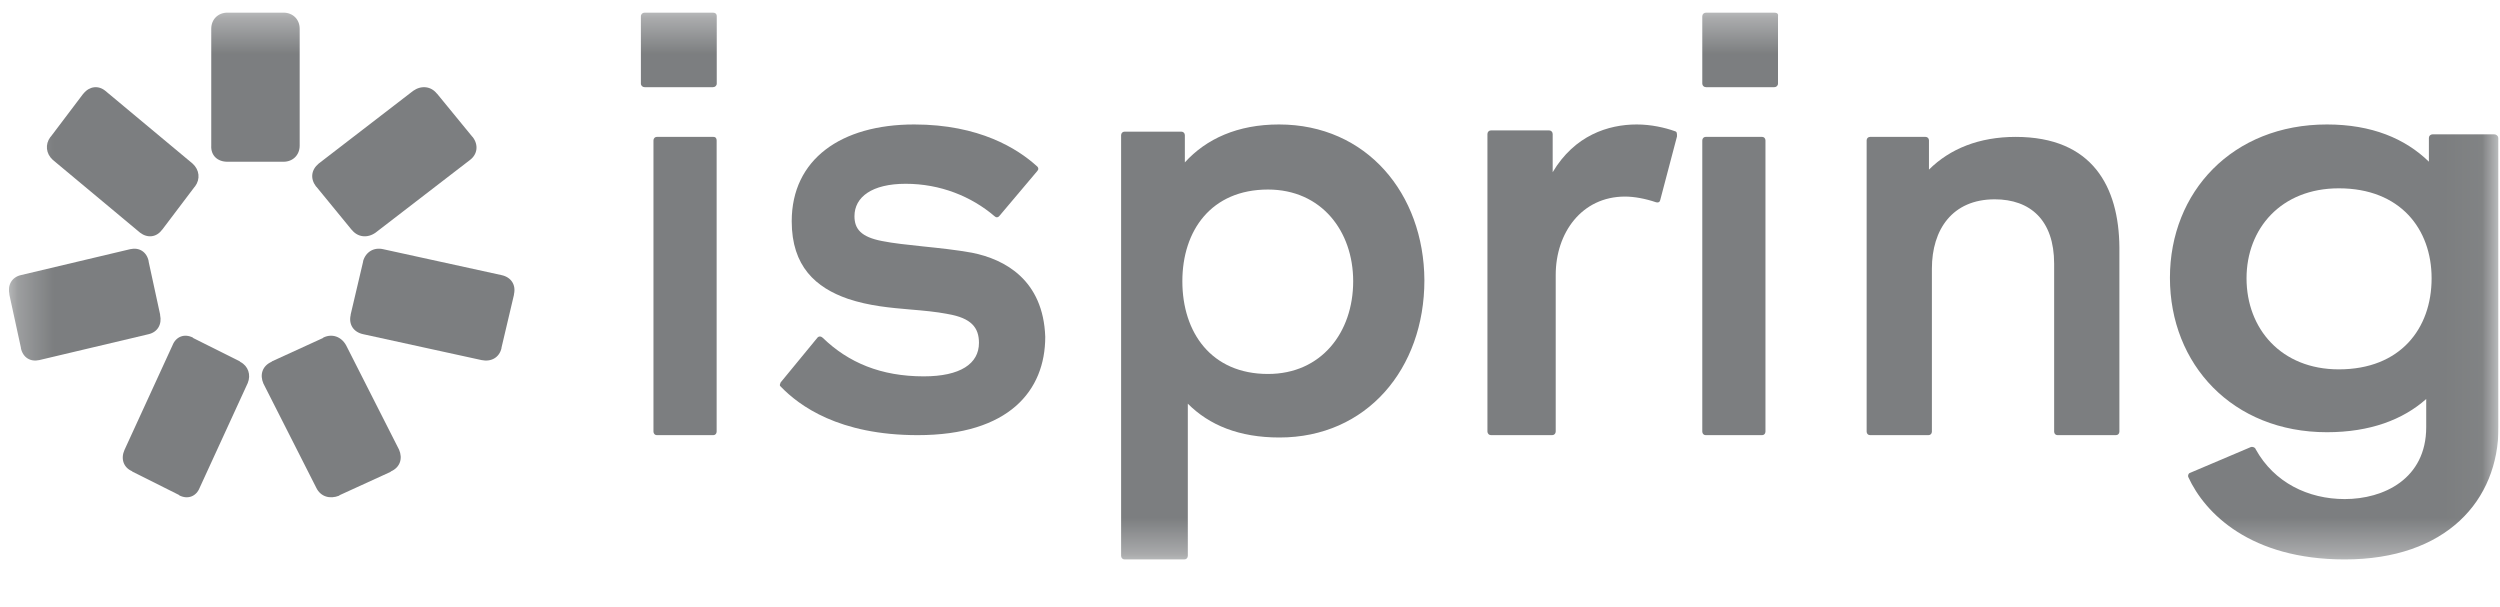
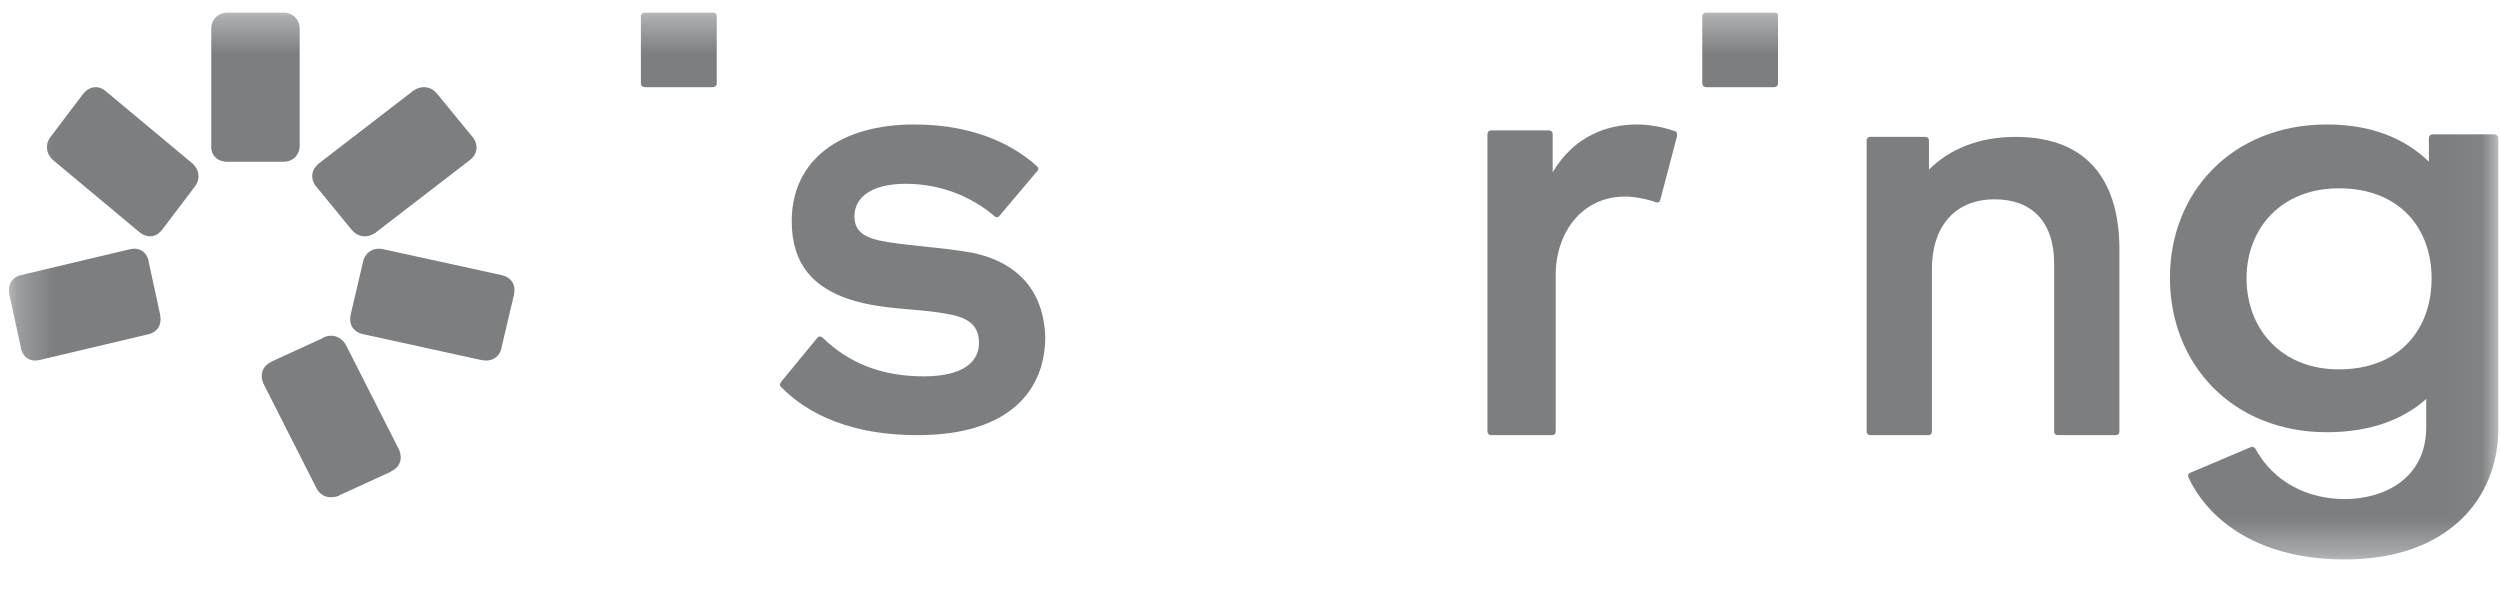
<svg xmlns="http://www.w3.org/2000/svg" width="70" height="17" viewBox="0 0 70 17" fill="none">
  <g clip-path="url(#clip0_1593_633)">
    <mask id="mask0_1593_633" style="mask-type:luminance" maskUnits="userSpaceOnUse" x="0" y="0" width="70" height="16">
      <path d="M69.96 0.354H0.25V15.663H69.96V0.354Z" fill="white" />
    </mask>
    <g mask="url(#mask0_1593_633)">
      <path d="M6.369 4.529H6.384H7.922H7.937C8.201 4.529 8.391 4.34 8.391 4.078V0.805C8.391 0.543 8.201 0.354 7.937 0.354H7.922H6.384H6.369C6.105 0.354 5.915 0.543 5.915 0.805V4.078C5.9 4.354 6.091 4.529 6.369 4.529Z" fill="#7C7E80" />
      <path d="M4.531 6.441L4.545 6.427L5.447 5.234L5.461 5.22C5.613 5.016 5.586 4.755 5.392 4.58L2.95 2.544C2.756 2.384 2.506 2.413 2.34 2.617L2.326 2.631L1.424 3.824L1.41 3.838C1.258 4.042 1.286 4.304 1.48 4.478L3.921 6.514C4.129 6.674 4.379 6.645 4.531 6.441Z" fill="#7C7E80" />
      <path d="M4.483 8.82V8.805L4.162 7.326V7.311C4.106 7.05 3.896 6.919 3.645 6.977L0.585 7.703C0.333 7.761 0.207 7.978 0.263 8.24V8.254L0.585 9.734V9.748C0.64 10.009 0.85 10.14 1.102 10.082L4.162 9.357C4.413 9.298 4.539 9.081 4.483 8.82Z" fill="#7C7E80" />
-       <path d="M6.728 10.133L6.714 10.118L5.412 9.466L5.398 9.451C5.163 9.335 4.927 9.422 4.83 9.669L3.486 12.597C3.375 12.844 3.458 13.09 3.694 13.192L3.708 13.206L5.01 13.858L5.024 13.873C5.26 13.989 5.495 13.902 5.592 13.655L6.936 10.727C7.033 10.495 6.95 10.248 6.728 10.133Z" fill="#7C7E80" />
      <path d="M9.055 9.451L9.04 9.466L7.617 10.117L7.602 10.131C7.344 10.247 7.269 10.493 7.375 10.739L8.858 13.662C8.979 13.908 9.236 13.981 9.494 13.88L9.509 13.865L10.932 13.214L10.947 13.199C11.204 13.084 11.28 12.838 11.174 12.591L9.691 9.668C9.554 9.422 9.297 9.335 9.055 9.451Z" fill="#7C7E80" />
      <path d="M10.167 7.311V7.326L9.819 8.805V8.82C9.758 9.081 9.895 9.298 10.167 9.357L13.482 10.082C13.755 10.14 13.982 10.009 14.042 9.748V9.734L14.391 8.254V8.239C14.451 7.978 14.315 7.761 14.042 7.703L10.727 6.977C10.47 6.919 10.243 7.05 10.167 7.311Z" fill="#7C7E80" />
      <path d="M8.848 5.22L8.863 5.234L9.84 6.427L9.855 6.441C10.02 6.645 10.291 6.674 10.516 6.514L13.161 4.478C13.371 4.318 13.402 4.056 13.236 3.838L13.221 3.824L12.244 2.631L12.229 2.617C12.064 2.413 11.794 2.384 11.568 2.544L8.923 4.58C8.713 4.755 8.683 5.002 8.848 5.22Z" fill="#7C7E80" />
      <path d="M47.77 0.354H49.679C49.754 0.354 49.799 0.383 49.784 0.455V2.34C49.784 2.398 49.739 2.441 49.679 2.441H47.77C47.709 2.441 47.664 2.398 47.664 2.34V0.455C47.664 0.397 47.709 0.354 47.77 0.354Z" fill="#7C7E80" />
      <path d="M18.051 0.354H19.963C20.023 0.354 20.069 0.383 20.069 0.455V2.34C20.069 2.398 20.023 2.441 19.963 2.441H18.051C17.991 2.441 17.945 2.398 17.945 2.34V0.455C17.945 0.397 17.991 0.354 18.051 0.354Z" fill="#7C7E80" />
      <path d="M25.849 6.9C25.414 6.854 25.01 6.812 24.698 6.749C24.108 6.636 23.925 6.409 23.925 6.054C23.925 5.515 24.417 5.146 25.359 5.146C26.329 5.146 27.2 5.5 27.847 6.054C27.889 6.096 27.945 6.096 27.988 6.04L29.042 4.791C29.084 4.748 29.084 4.692 29.028 4.649C28.494 4.166 27.425 3.485 25.598 3.485C23.545 3.485 22.168 4.464 22.168 6.196C22.168 7.459 22.842 8.055 23.742 8.367C24.338 8.567 24.929 8.618 25.498 8.667C25.855 8.697 26.204 8.727 26.54 8.793C27.2 8.906 27.411 9.176 27.411 9.601C27.411 10.183 26.891 10.538 25.865 10.538C24.67 10.538 23.756 10.155 23.039 9.46C22.997 9.417 22.927 9.403 22.884 9.46L21.858 10.708C21.856 10.716 21.853 10.723 21.85 10.731C21.836 10.766 21.824 10.799 21.858 10.822C22.378 11.361 23.489 12.184 25.696 12.184C28.255 12.184 29.267 10.935 29.267 9.431C29.211 7.842 28.142 7.26 27.214 7.076C26.773 6.996 26.295 6.946 25.849 6.9Z" fill="#7C7E80" />
-       <path d="M19.974 3.833H18.389C18.337 3.833 18.297 3.876 18.297 3.932V12.084C18.297 12.141 18.337 12.184 18.389 12.184H19.974C20.027 12.184 20.066 12.141 20.066 12.084V3.932C20.066 3.876 20.04 3.833 19.974 3.833Z" fill="#7C7E80" />
-       <path fill-rule="evenodd" clip-rule="evenodd" d="M35.811 3.485C34.654 3.485 33.775 3.887 33.176 4.547V3.786C33.176 3.729 33.134 3.686 33.078 3.686H31.488C31.433 3.686 31.391 3.729 31.391 3.786V15.563C31.391 15.621 31.433 15.664 31.488 15.664H33.162C33.218 15.664 33.259 15.621 33.259 15.563V11.303C33.859 11.905 34.696 12.25 35.825 12.25C38.266 12.25 39.883 10.328 39.883 7.846C39.869 5.422 38.266 3.485 35.811 3.485ZM35.504 10.471C33.915 10.471 33.106 9.309 33.106 7.875C33.106 6.455 33.915 5.307 35.504 5.307C36.997 5.307 37.889 6.469 37.889 7.875C37.889 9.309 36.997 10.471 35.504 10.471Z" fill="#7C7E80" />
      <path d="M45.829 3.485C46.228 3.485 46.614 3.572 46.899 3.674C46.956 3.689 46.956 3.732 46.956 3.819L46.485 5.606C46.471 5.664 46.428 5.678 46.371 5.664C46.072 5.562 45.758 5.504 45.501 5.504C44.288 5.504 43.56 6.52 43.56 7.697V12.082C43.56 12.14 43.518 12.184 43.461 12.184H41.748C41.691 12.184 41.648 12.14 41.648 12.082V3.753C41.648 3.695 41.691 3.651 41.748 3.651H43.375C43.432 3.651 43.475 3.695 43.475 3.753V4.821C44.088 3.79 45.03 3.485 45.829 3.485Z" fill="#7C7E80" />
      <path fill-rule="evenodd" clip-rule="evenodd" d="M69.837 3.761H68.115C68.055 3.761 68.009 3.804 68.009 3.86V4.527C67.344 3.88 66.409 3.485 65.154 3.485C62.51 3.485 60.758 5.372 60.758 7.779C60.758 10.201 62.51 12.102 65.154 12.102C66.363 12.102 67.284 11.75 67.934 11.172V11.961C67.934 13.411 66.74 13.974 65.653 13.974C64.625 13.974 63.674 13.509 63.16 12.58C63.145 12.524 63.055 12.496 63.009 12.524L61.317 13.242C61.271 13.256 61.257 13.326 61.271 13.355C61.74 14.382 63.024 15.664 65.653 15.664C68.493 15.664 69.958 14.016 69.958 11.961V3.86C69.943 3.804 69.897 3.761 69.837 3.761ZM65.487 10.342C63.87 10.342 62.903 9.201 62.903 7.793C62.903 6.4 63.87 5.273 65.487 5.273C67.209 5.273 68.085 6.414 68.085 7.793C68.085 9.201 67.209 10.342 65.487 10.342Z" fill="#7C7E80" />
-       <path d="M47.757 3.833H49.341C49.394 3.833 49.433 3.876 49.433 3.932V12.084C49.433 12.141 49.394 12.184 49.341 12.184H47.757C47.704 12.184 47.664 12.141 47.664 12.084V3.932C47.664 3.876 47.704 3.833 47.757 3.833Z" fill="#7C7E80" />
      <path d="M56.438 3.833C55.416 3.833 54.597 4.166 54.011 4.749V3.93C54.011 3.875 53.97 3.833 53.916 3.833H52.361C52.307 3.833 52.266 3.875 52.266 3.93V12.087C52.266 12.142 52.307 12.184 52.361 12.184H53.998C54.052 12.184 54.093 12.142 54.093 12.087V7.523C54.093 6.427 54.666 5.581 55.852 5.581C56.847 5.581 57.516 6.163 57.516 7.384V12.087C57.516 12.142 57.556 12.184 57.611 12.184H59.247C59.302 12.184 59.343 12.142 59.343 12.087V6.926C59.329 5.234 58.593 3.833 56.438 3.833Z" fill="#7C7E80" />
    </g>
  </g>
  <defs>
    <clipPath id="clip0_1593_633">
      <rect width="69.71" height="15.899" fill="white" transform="translate(0.25 0.229)" />
    </clipPath>
  </defs>
</svg>